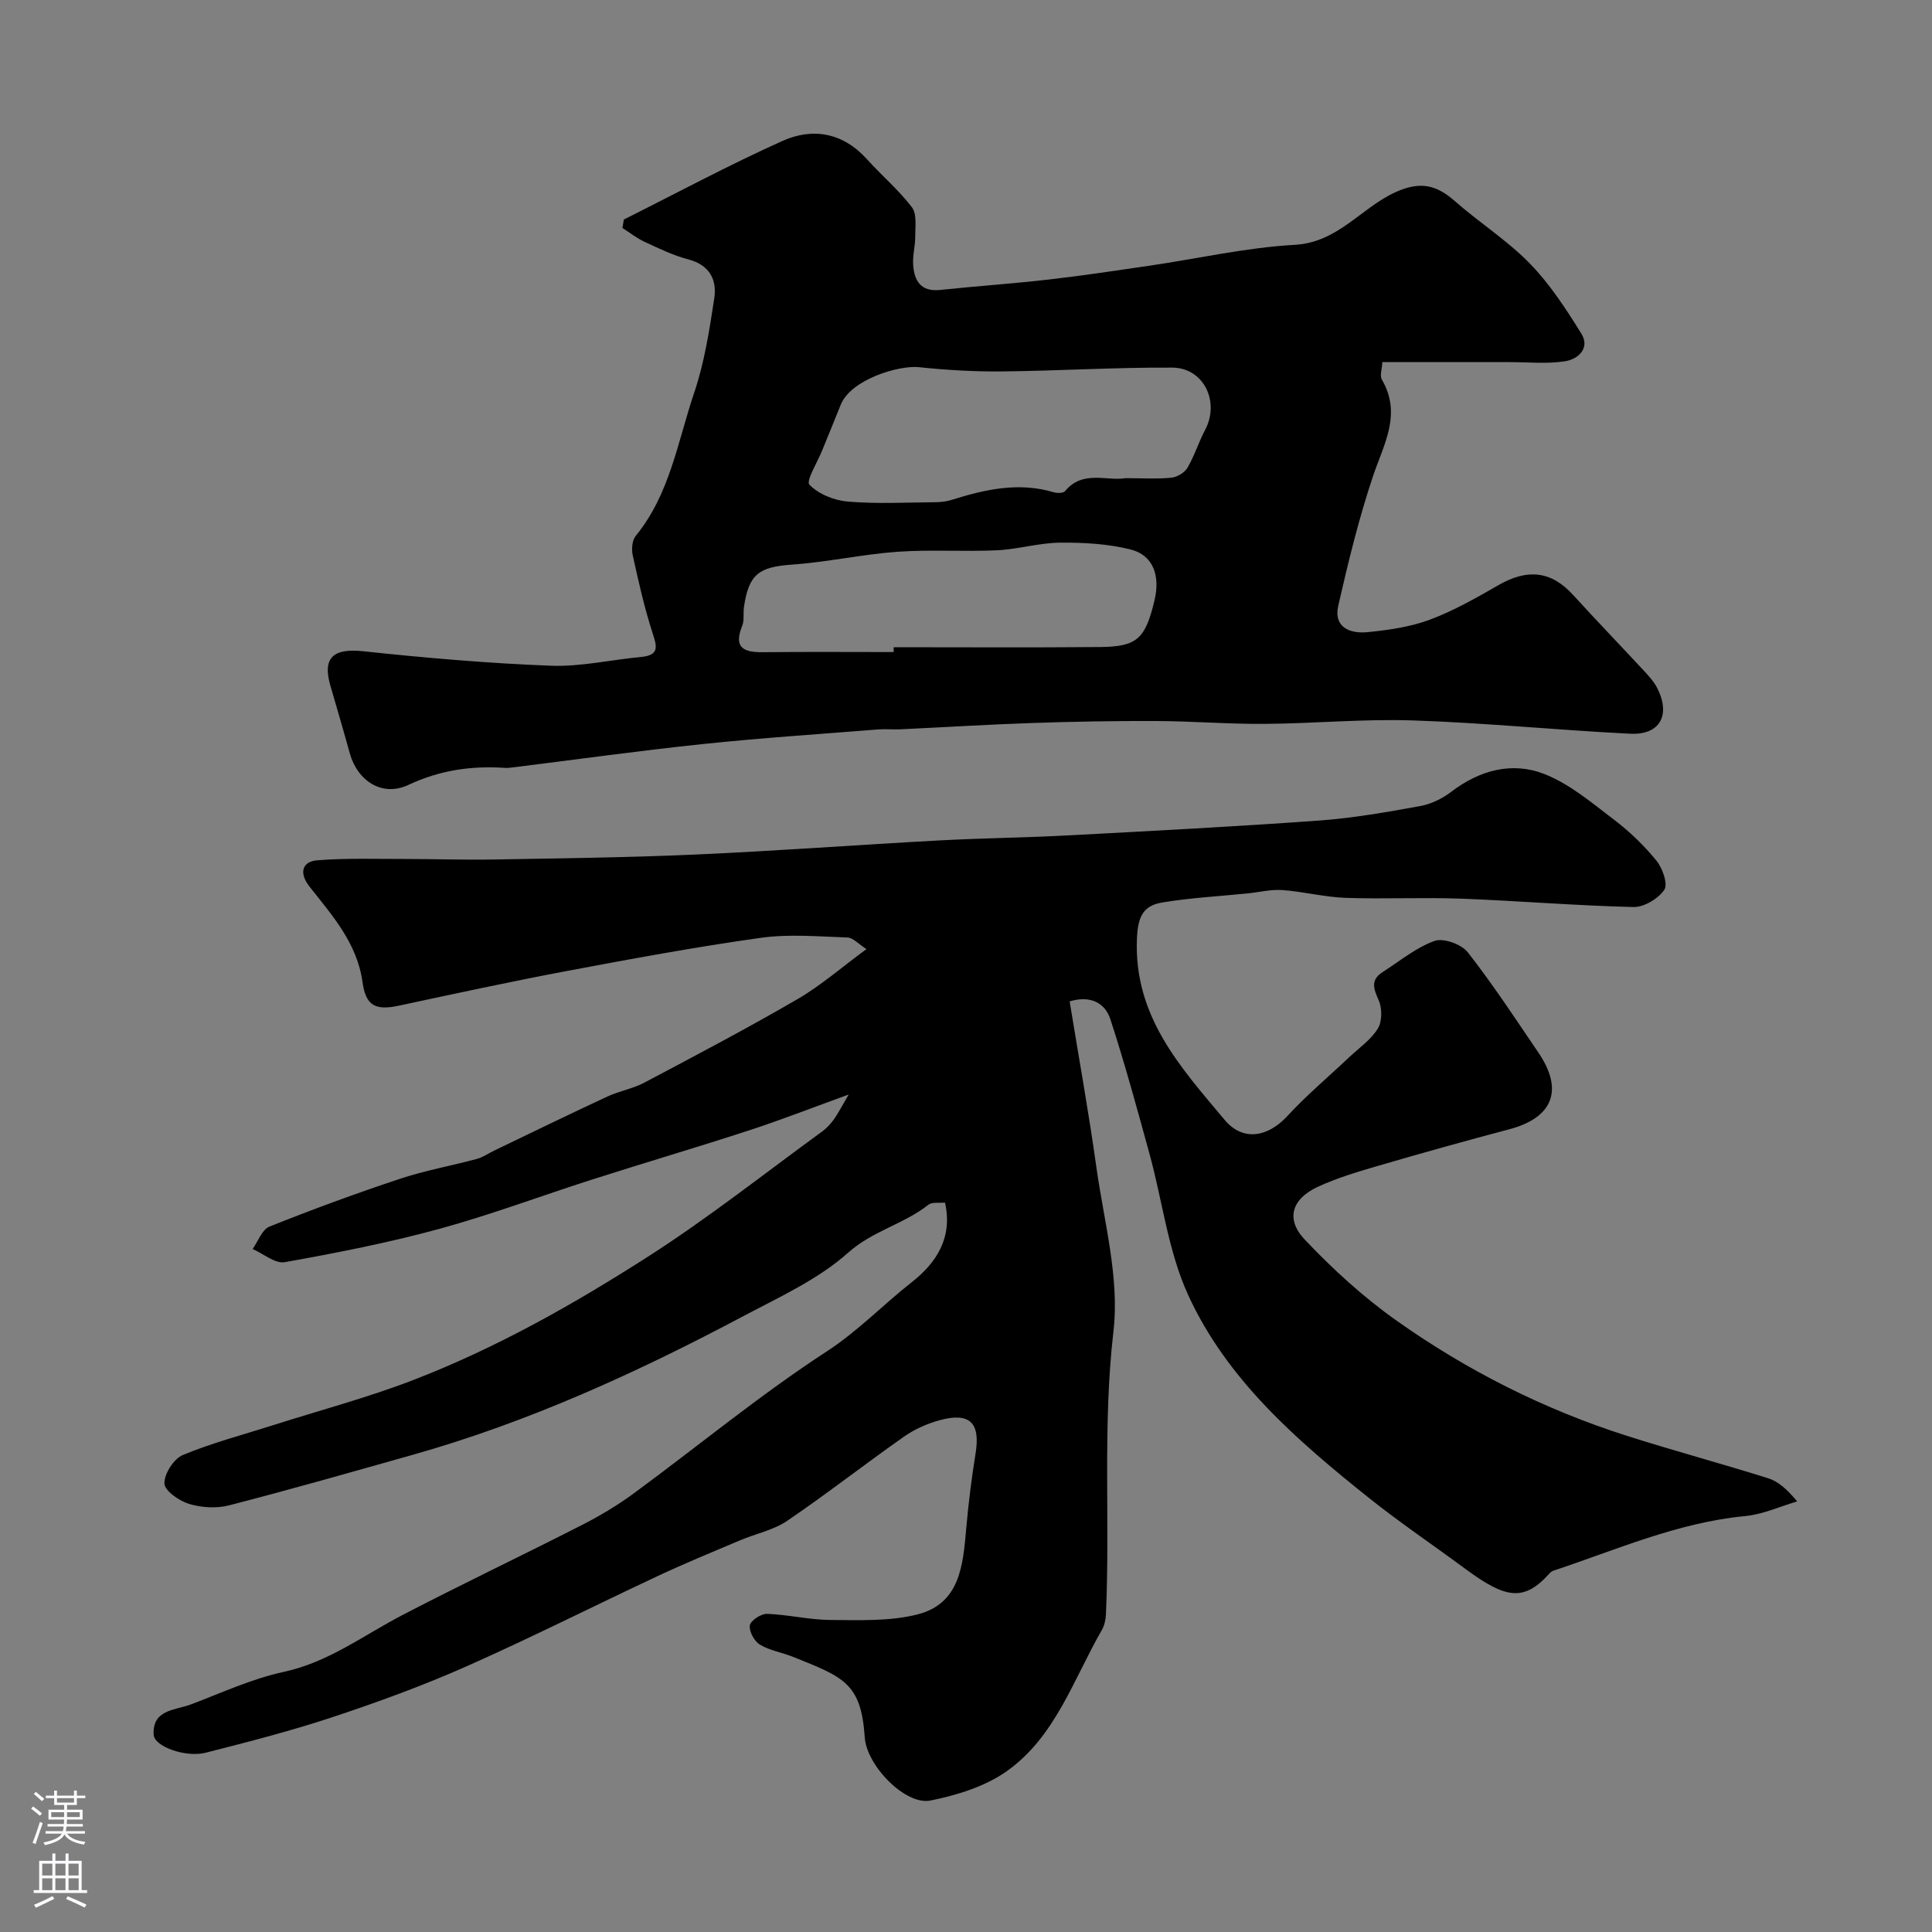
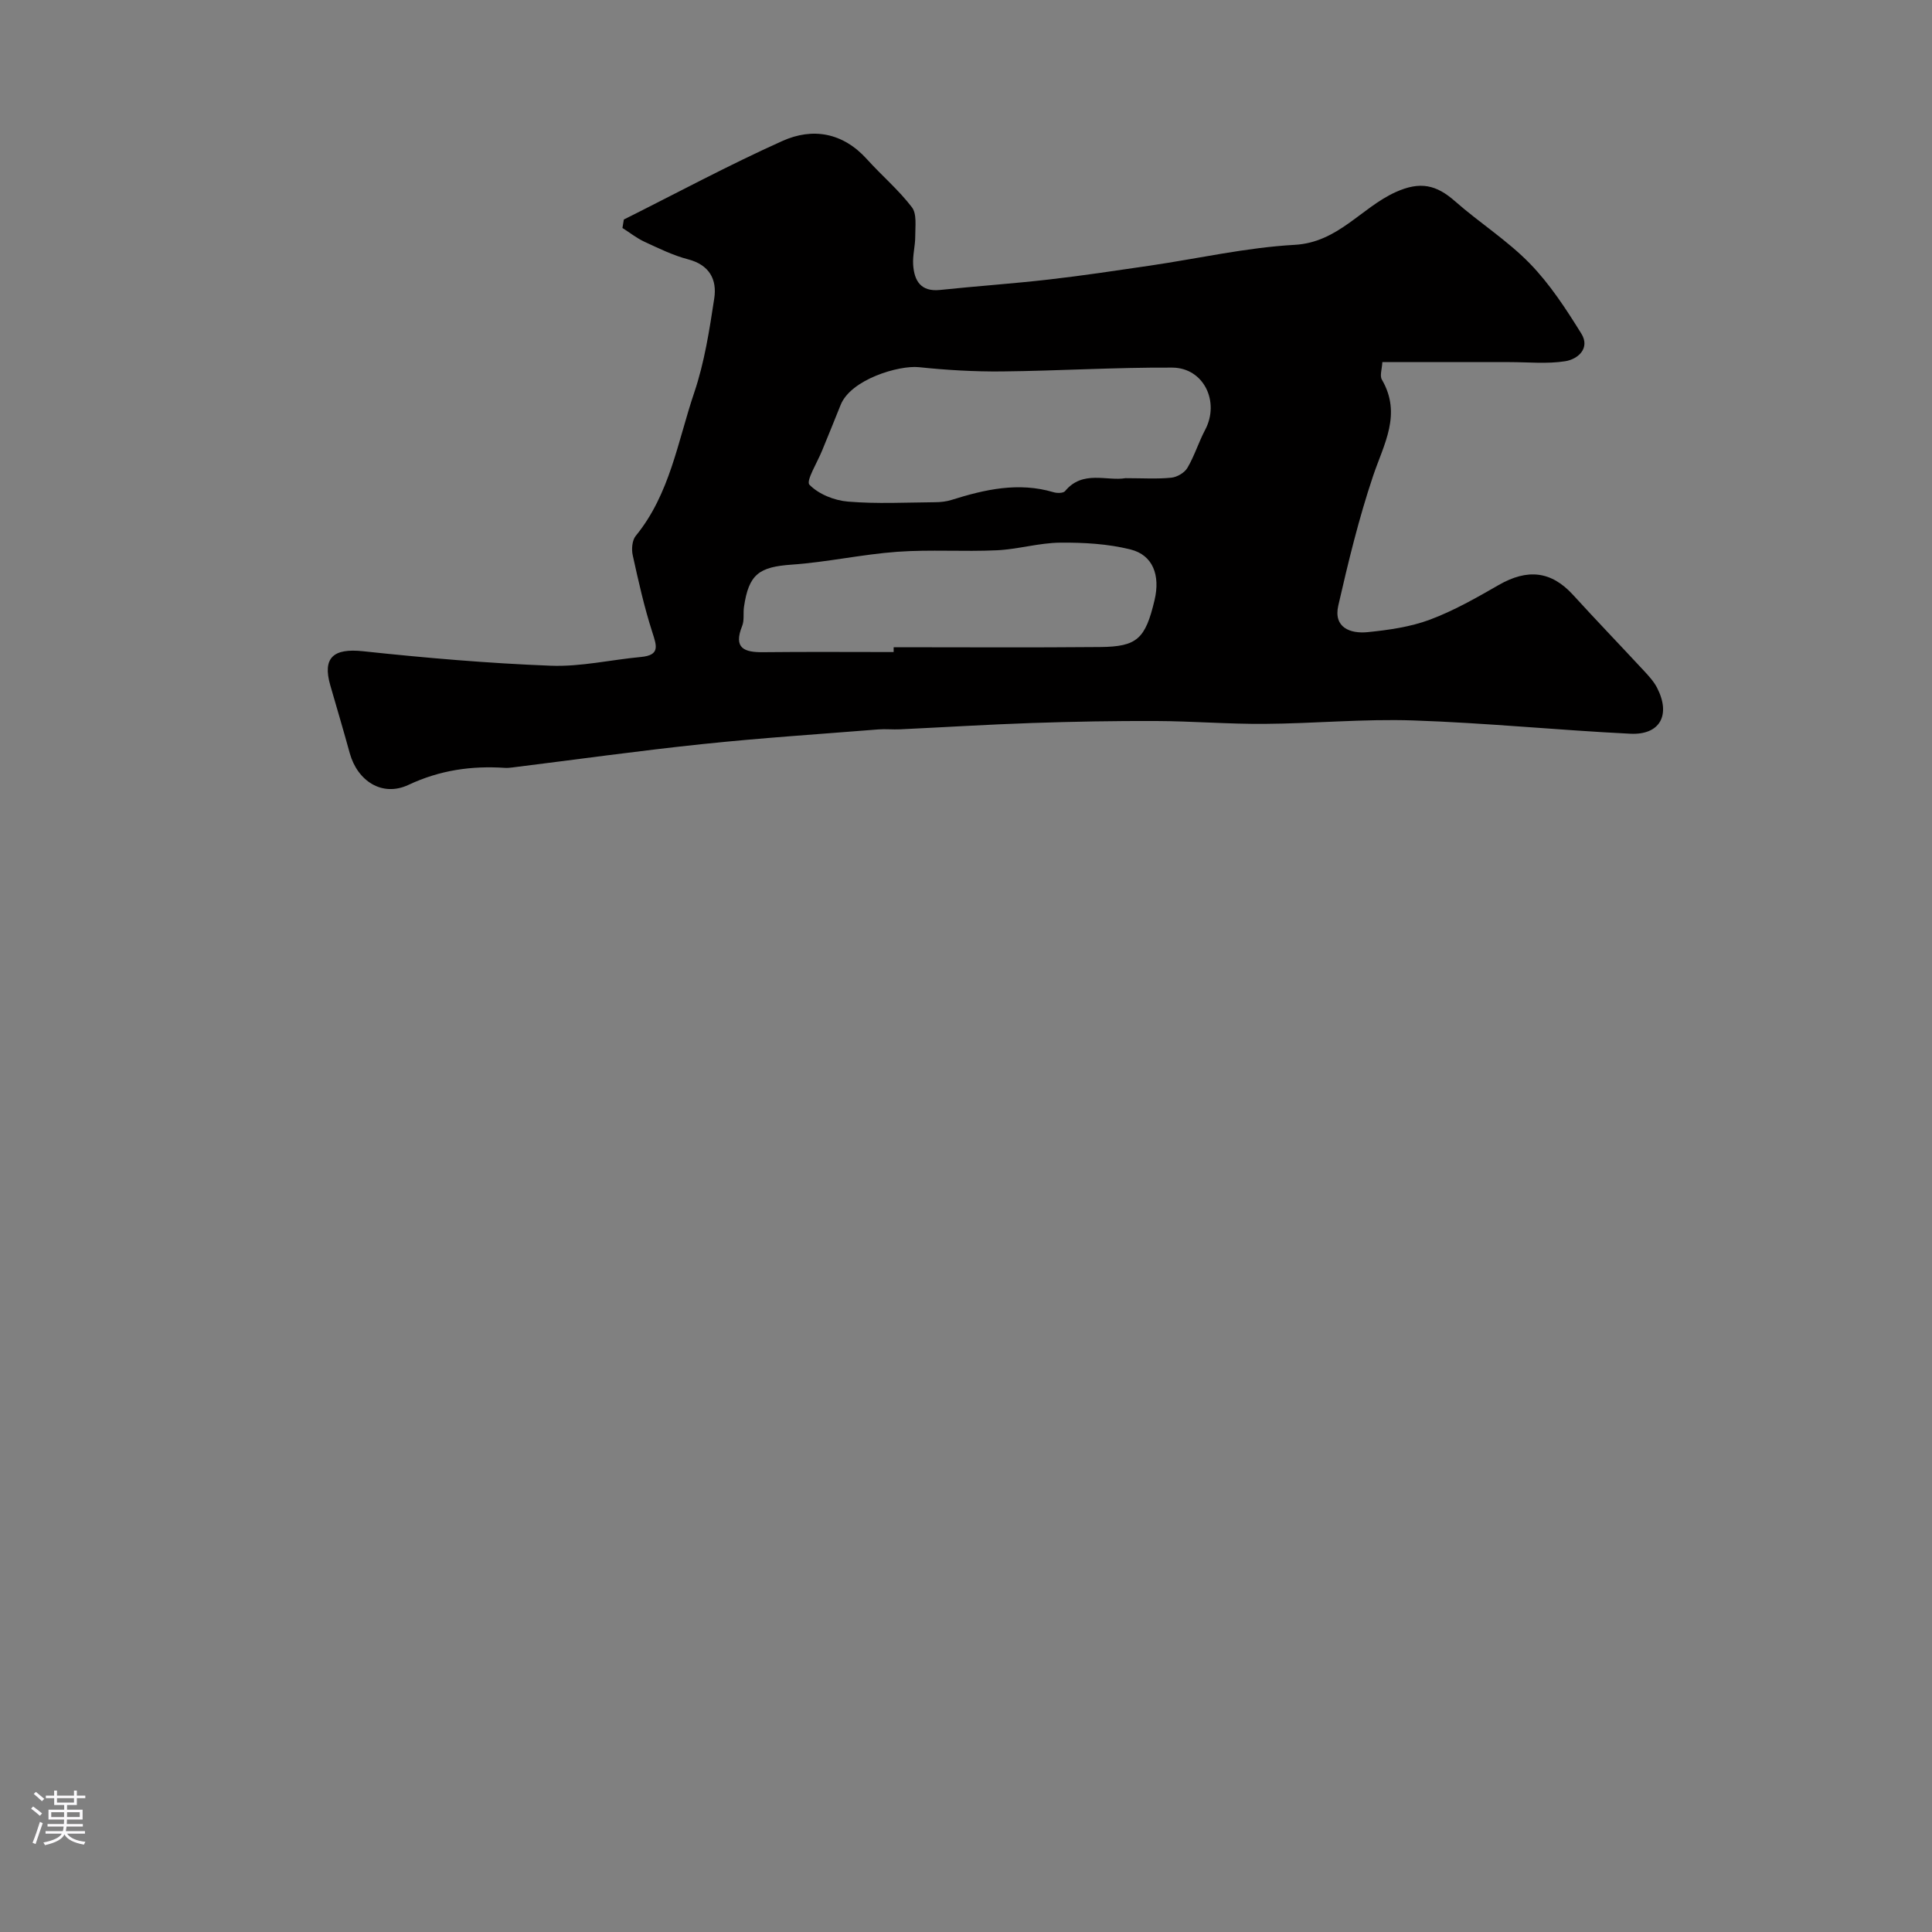
<svg xmlns="http://www.w3.org/2000/svg" enable-background="new 0 0 400 400" viewBox="0 0 400 400">
  <rect x="0" y="0" width="400" height="400" fill="#808080" stroke="none" />
-   <path d="m221.46 207.33c1.91 11.75 3.95 22.97 5.52 34.24 1.58 11.34 4.84 22.99 3.55 34.05-2.28 19.6-.68 39.09-1.56 58.6-.05 1.1-.3 2.31-.84 3.25-5.9 10.23-9.63 22.13-19.71 29.25-4.48 3.17-10.3 4.95-15.77 6.06-5.18 1.05-13.22-7.22-13.61-13.06-.76-11.31-4.39-12.49-14.91-16.71-2.25-.9-4.78-1.28-6.82-2.52-1.15-.7-2.26-2.76-2.06-3.98.17-1.01 2.33-2.42 3.56-2.38 4.41.16 8.79 1.25 13.19 1.27 6.01.03 12.26.3 17.99-1.16 8.78-2.25 9.39-10.19 10.05-17.71.46-5.21 1.1-10.42 1.94-15.59 1.03-6.34-1.16-8.61-7.44-6.9-2.6.71-5.22 1.88-7.42 3.43-8.12 5.7-15.94 11.83-24.14 17.4-2.86 1.94-6.52 2.67-9.77 4.04-5.67 2.4-11.37 4.74-16.94 7.35-13.25 6.2-26.32 12.81-39.69 18.74-9.02 4-18.34 7.4-27.72 10.51-8.62 2.86-17.46 5.13-26.27 7.37-4.16 1.06-10.65-1.28-10.78-3.73-.28-5.24 4.46-5.04 7.69-6.26 6.37-2.4 12.66-5.33 19.27-6.75 9.25-2 16.5-7.57 24.55-11.76 12.26-6.38 24.75-12.31 37.06-18.59 3.77-1.92 7.46-4.11 10.86-6.62 13.3-9.78 26.07-20.35 39.88-29.34 6.52-4.24 11.71-9.71 17.68-14.39 4.99-3.92 8.51-9.14 6.85-16.46-1.23.13-2.67-.15-3.42.44-5.09 4.03-11.54 5.39-16.65 9.95-6.19 5.52-14.17 9.14-21.63 13.1-21.95 11.65-44.48 21.96-68.49 28.73-12.66 3.57-25.31 7.19-38.05 10.47-2.6.67-5.71.47-8.29-.31-2.05-.63-5.05-2.72-5.08-4.23-.05-1.99 1.94-5.11 3.82-5.89 6.11-2.53 12.58-4.22 18.91-6.24 9.58-3.05 19.33-5.64 28.69-9.24 17.3-6.66 33.43-15.79 48.97-25.76 12.34-7.93 23.9-17.08 35.78-25.73.93-.68 1.76-1.57 2.43-2.5.92-1.3 1.64-2.73 3.07-5.16-7.5 2.72-13.92 5.23-20.46 7.37-10.8 3.52-21.7 6.73-32.53 10.19-10.61 3.39-21.05 7.33-31.78 10.26-10.51 2.87-21.25 4.97-31.98 6.89-1.99.36-4.43-1.76-6.66-2.73 1.14-1.59 1.95-4.02 3.48-4.63 8.9-3.56 17.9-6.87 27-9.89 5.21-1.73 10.67-2.71 15.99-4.14 1.23-.33 2.33-1.13 3.5-1.69 7.81-3.75 15.59-7.55 23.45-11.2 2.49-1.16 5.31-1.63 7.72-2.91 10.62-5.62 21.26-11.22 31.64-17.25 4.87-2.83 9.18-6.61 14.31-10.38-1.65-1.05-2.77-2.36-3.93-2.4-5.99-.2-12.09-.76-17.98.07-13.39 1.88-26.7 4.34-39.99 6.84-11.67 2.2-23.28 4.71-34.89 7.2-4.87 1.04-6.86.04-7.54-4.85-1.11-8.07-6.25-13.8-10.98-19.8-2.13-2.7-1.68-5.18 1.64-5.45 5.99-.47 12.04-.26 18.07-.27 6.16 0 12.32.22 18.48.11 13.94-.25 27.88-.41 41.8-1.03 16.82-.75 33.61-2.01 50.42-2.92 8.93-.48 17.87-.57 26.8-1.05 17.3-.92 34.61-1.82 51.89-3.07 6.99-.51 13.94-1.74 20.84-2.99 2.27-.41 4.61-1.55 6.46-2.97 5.86-4.47 12.56-6.27 19.2-3.69 5.26 2.04 9.87 5.97 14.46 9.46 3.24 2.46 6.24 5.35 8.81 8.5 1.26 1.55 2.42 4.86 1.63 6.03-1.25 1.84-4.2 3.62-6.39 3.57-11.88-.28-23.74-1.28-35.62-1.73-7.99-.3-16 .11-23.99-.17-4.37-.16-8.69-1.29-13.06-1.61-2.38-.17-4.81.44-7.22.69-5.86.59-11.77.91-17.57 1.86-3.88.64-5.14 2.67-5.34 7.5-.67 16.1 9.01 26.61 18.16 37.53 3.76 4.49 8.91 3.63 13.01-.82 3.96-4.3 8.48-8.09 12.74-12.12 2.05-1.94 4.53-3.63 5.96-5.96.92-1.49.92-4.23.17-5.89-1.08-2.41-1.69-4.2.83-5.81 3.53-2.26 6.88-5.06 10.74-6.45 1.84-.66 5.58.68 6.88 2.34 5.22 6.67 9.88 13.79 14.65 20.81 5.26 7.75 2.97 13.46-6.07 15.85-9.1 2.41-18.16 4.94-27.2 7.58-4.2 1.23-8.45 2.49-12.4 4.32-5.4 2.49-6.76 6.68-2.72 10.94 5.82 6.15 12.2 11.97 19.11 16.85 14.56 10.29 30.42 18.29 47.45 23.73 9.74 3.11 19.63 5.76 29.39 8.83 2.06.65 3.83 2.21 6 4.79-3.57 1.05-7.09 2.68-10.72 3.03-14.01 1.34-26.72 6.99-39.83 11.34-.29.1-.57.35-.78.59-5.29 5.86-9.03 5.18-17.43-1.03-6.7-4.95-13.62-9.62-20.12-14.82-14.79-11.83-29.22-24.34-37.23-41.88-4.12-9.02-5.3-19.37-7.96-29.08-2.58-9.39-5.13-18.79-8.15-28.04-1.28-3.77-4.66-4.79-8.41-3.63z" fill="#010000" />
  <path d="m129.16 45.45c10.92-5.46 21.69-11.26 32.82-16.26 6.29-2.83 12.54-1.74 17.51 3.77 3.05 3.38 6.57 6.36 9.31 9.95 1.06 1.38.68 3.97.69 6.01.01 1.96-.56 3.94-.43 5.89.22 3.31 1.56 5.64 5.57 5.22 7.5-.79 15.04-1.3 22.53-2.16 6.99-.8 13.94-1.85 20.9-2.87 10.01-1.47 19.96-3.75 30.01-4.31 8.95-.5 13.72-7.66 20.87-10.91 5.13-2.32 8.46-1.5 12.3 1.88 5.04 4.44 10.82 8.1 15.48 12.88 4.17 4.28 7.52 9.44 10.69 14.55 1.86 3.02-.72 5.29-3.36 5.7-3.76.59-7.68.18-11.53.18-8.66.01-17.32 0-26.32 0-.07 1.44-.57 2.82-.1 3.62 4.18 7.18.4 13.34-1.83 19.99-2.94 8.75-5.13 17.78-7.19 26.79-1.04 4.55 2.46 5.87 6.07 5.51 4.35-.44 8.82-1.07 12.88-2.58 4.95-1.85 9.63-4.52 14.24-7.17 6.02-3.46 10.91-2.89 15.4 2.02 4.84 5.31 9.83 10.49 14.72 15.76 1 1.08 2.03 2.21 2.69 3.49 2.89 5.62.62 9.82-5.56 9.51-14.98-.74-29.92-2.25-44.91-2.75-10.24-.35-20.53.64-30.8.71-7.44.06-14.89-.56-22.34-.59-8.61-.04-17.22.12-25.82.41-9.11.31-18.21.88-27.32 1.31-1.5.07-3.01-.1-4.5.02-12.12.97-24.26 1.76-36.34 3.03-13.18 1.38-26.3 3.22-39.45 4.85-.49.06-1 .11-1.49.08-6.95-.46-13.46.46-19.98 3.52-5.47 2.57-10.58-.84-12.16-6.57-1.29-4.7-2.68-9.37-4.03-14.05-1.66-5.76.69-7.7 6.78-7.05 12.91 1.38 25.88 2.5 38.85 3 6.2.24 12.45-1.23 18.69-1.81 3.96-.37 3.28-2.26 2.36-5.11-1.68-5.21-2.88-10.59-4.06-15.95-.28-1.25-.13-3.09.62-4.01 7.09-8.66 8.69-19.56 12.11-29.66 2.12-6.26 3.15-12.95 4.15-19.52.59-3.89-.99-6.93-5.42-8.08-3.12-.81-6.09-2.28-9.04-3.64-1.61-.75-3.04-1.89-4.55-2.85.11-.58.2-1.17.29-1.75zm103.86 53.55c3.51 0 6.52.2 9.49-.1 1.2-.12 2.75-1.03 3.34-2.05 1.46-2.48 2.31-5.3 3.66-7.85 3.08-5.82-.28-12.85-6.8-12.89-11.74-.07-23.48.67-35.22.79-5.75.06-11.52-.28-17.24-.88-4.12-.43-14.12 2.51-16.22 7.85-1.24 3.15-2.55 6.27-3.82 9.41-.98 2.44-3.38 6.29-2.63 7.07 1.89 1.96 5.15 3.27 7.98 3.5 5.97.5 12.01.18 18.02.13 1.14-.01 2.32-.13 3.4-.47 6.93-2.18 13.88-3.76 21.15-1.6.73.22 2.01.21 2.38-.23 3.66-4.43 8.65-2.02 12.51-2.68zm-48 36c0-.33 0-.67 0-1 14.25 0 28.51.09 42.76-.04 7.67-.07 9.36-1.71 11.26-9.72 1.21-5.13-.33-9.32-4.98-10.48-4.68-1.17-9.68-1.45-14.54-1.41-4.38.04-8.73 1.37-13.12 1.58-6.86.32-13.77-.18-20.62.31-7.31.53-14.54 2.15-21.84 2.66-6.76.47-8.92 1.95-9.91 8.77-.19 1.3.1 2.75-.37 3.92-1.87 4.63.41 5.49 4.4 5.44 8.98-.1 17.97-.03 26.96-.03z" fill="#010000" />
  <g fill="#fbfafc">
    <path d="m6.44 374.46.42-.45c.65.47 1.27.95 1.85 1.44l-.45.49c-.65-.56-1.25-1.06-1.82-1.48m.93 7.33-.63-.26c.55-1.36 1.05-2.8 1.52-4.33.19.1.38.19.59.27-.46 1.29-.95 2.73-1.48 4.32m-.38-10.38.44-.42c.43.34 1.01.82 1.74 1.44l-.49.49c-.53-.51-1.09-1.01-1.69-1.51m2.5.35h1.72v-1.04h.59v1.04h3.52v-1.04h.59v1.04h1.75v.53h-1.75v1.42h-2.03v.97h3.22v2.03h-3.24c0 .35-.01.66-.03.93h3.32v.53h-3.37c-.03.27-.08.58-.15.94h3.96v.53h-3.71c.67.92 1.93 1.48 3.79 1.68-.13.24-.23.44-.29.59-2.13-.38-3.48-1.08-4.04-2.12-.43.97-1.77 1.72-4.03 2.23-.09-.19-.2-.37-.33-.55 2.1-.42 3.37-1.03 3.81-1.83h-3.36v-.53h3.58c.08-.29.13-.61.16-.94h-3.33v-.53h3.39c.02-.27.04-.58.04-.93h-3.23v-2.03h3.25v-.97h-2.07v-1.42h-1.73zm1.12 3.44v1h2.65c.01-.3.02-.44.01-.4v-.25-.35zm1.19-2h3.52v-.91h-3.52zm4.71 2h-2.63v.59c0 .15-.01.28-.01.4h2.64z" />
-     <path d="m13.56 383.74h.63v1.52h2.72v6.07h1.13v.6h-11.06v-.6h1.13v-6.07h2.73v-1.52h.63v1.52h2.1v-1.52zm-2.69 8.83.38.56c-1.24.63-2.53 1.25-3.85 1.85-.1-.21-.21-.42-.34-.63 1.36-.55 2.63-1.15 3.81-1.78m-2.13-4.27h2.1v-2.45h-2.1zm0 3.04h2.1v-2.46h-2.1zm2.72-3.04h2.1v-2.45h-2.1zm0 3.04h2.1v-2.46h-2.1zm6.07 3.6c-1.41-.71-2.7-1.3-3.86-1.78l.35-.56c1.45.62 2.75 1.19 3.88 1.72zm-1.25-9.09h-2.1v2.45h2.1zm-2.09 5.49h2.1v-2.45h-2.1z" />
  </g>
</svg>